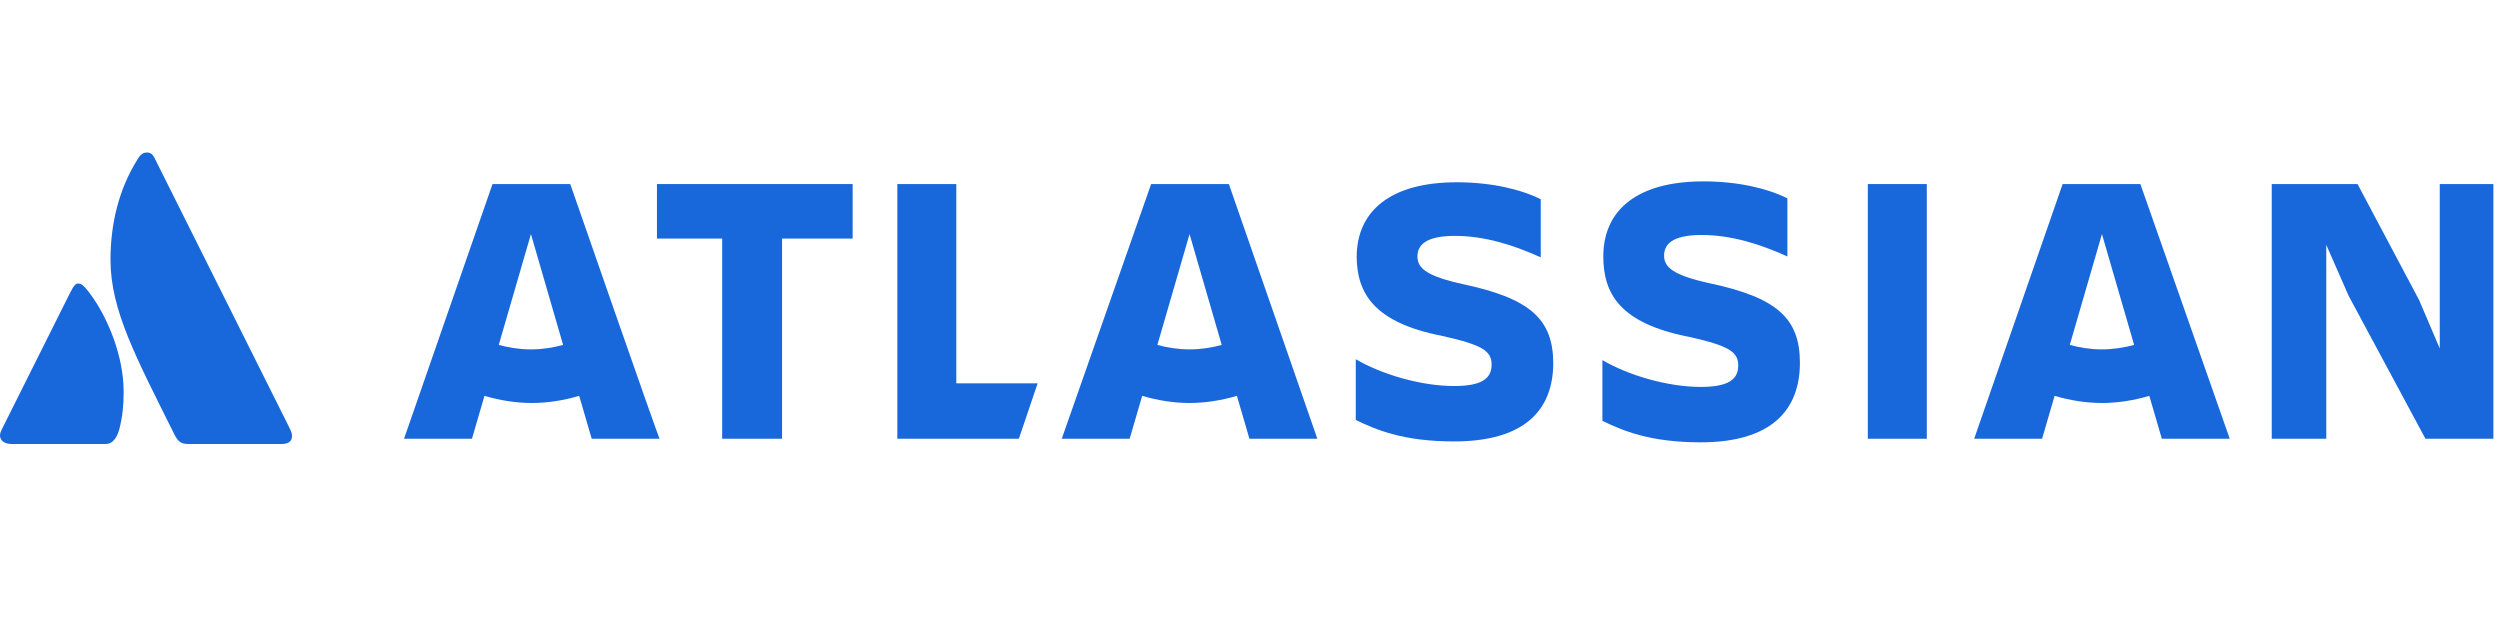
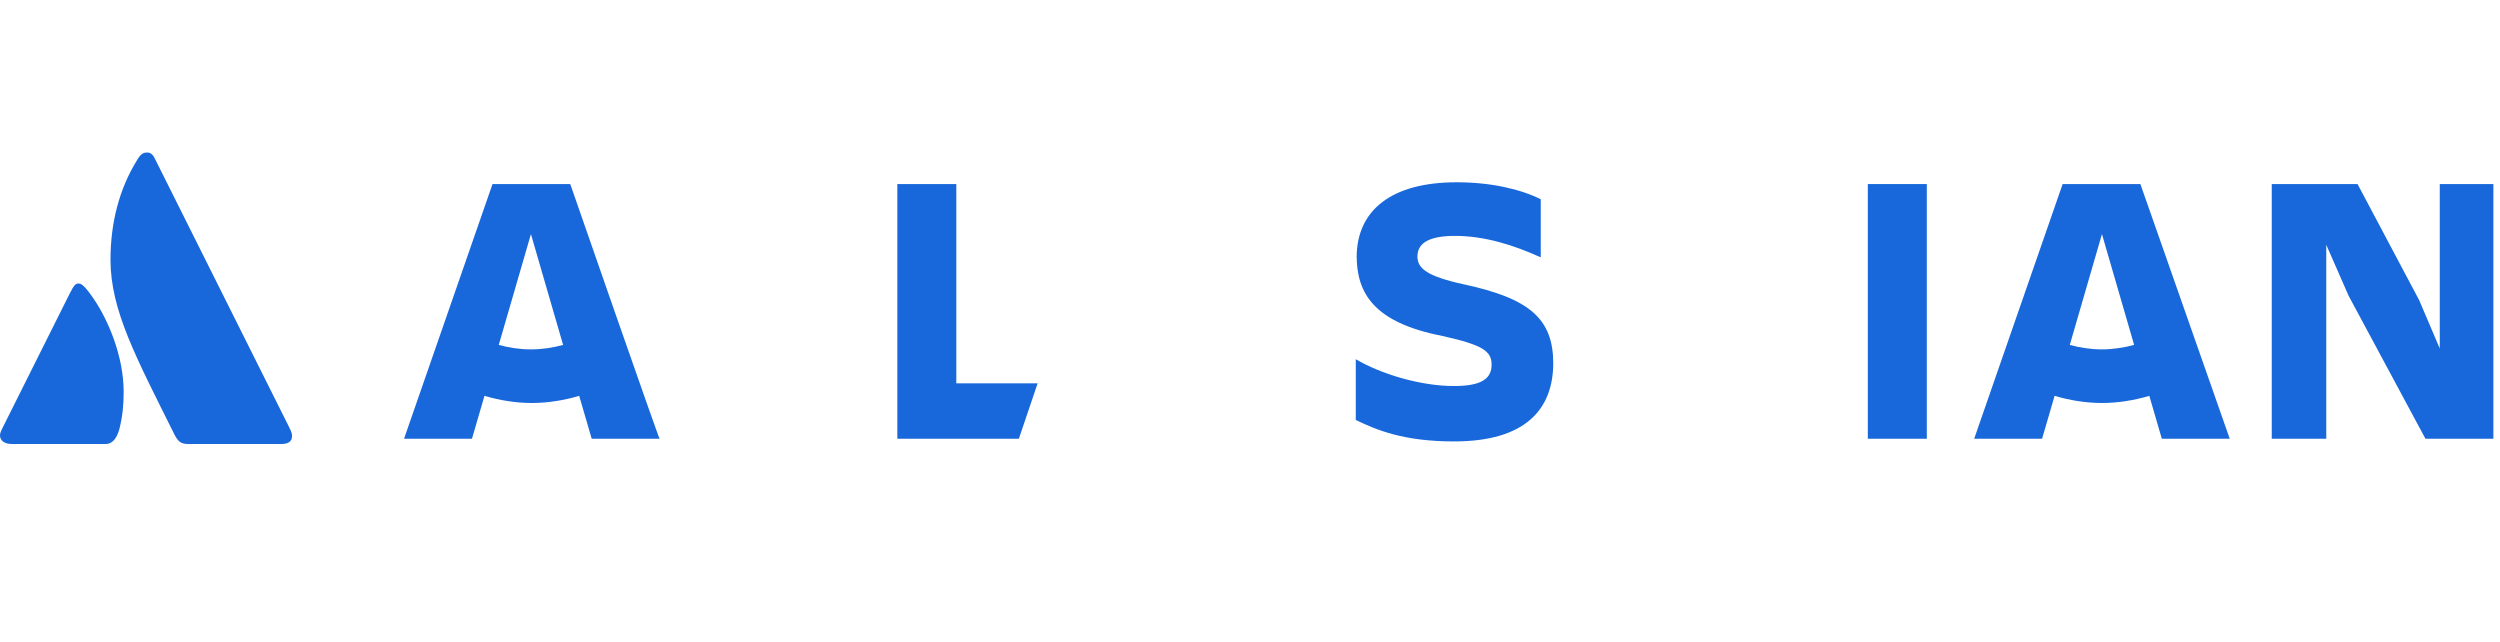
<svg xmlns="http://www.w3.org/2000/svg" width="187px" height="100%" viewBox="0 0 297 48" fill="none">
  <g>
    <g>
      <path d="M34.318 36.567L18.44 4.813C18.128 4.125 17.815 4 17.44 4C17.128 4 16.752 4.125 16.377 4.75C14.127 8.313 13.127 12.439 13.127 16.752C13.127 22.753 16.19 28.378 20.691 37.442C21.191 38.443 21.566 38.63 22.441 38.63H33.442C34.255 38.63 34.693 38.318 34.693 37.692C34.693 37.38 34.63 37.192 34.318 36.567ZM11.252 21.565C10.001 19.69 9.626 19.565 9.314 19.565C9.001 19.565 8.814 19.69 8.251 20.815L0.313 36.692C0.063 37.192 0 37.38 0 37.63C0 38.13 0.438 38.63 1.375 38.63H12.564C13.314 38.63 13.877 38.005 14.19 36.817C14.565 35.317 14.69 34.004 14.69 32.442C14.69 28.066 12.752 23.815 11.252 21.565Z" fill="#1868DB" />
    </g>
    <path d="M161.171 16.242C161.171 20.701 163.188 24.204 171.363 25.796C176.14 26.858 177.202 27.601 177.202 29.194C177.202 30.786 176.14 31.742 172.743 31.742C168.815 31.742 164.144 30.361 161.065 28.557V35.776C163.507 36.944 166.692 38.324 172.743 38.324C181.236 38.324 184.527 34.502 184.527 28.981M184.527 29.087C184.527 23.779 181.767 21.337 173.805 19.639C169.452 18.683 168.39 17.728 168.39 16.348C168.39 14.649 169.983 13.906 172.849 13.906C176.353 13.906 179.75 14.968 183.041 16.454V9.553C180.705 8.385 177.202 7.536 173.062 7.536C165.205 7.536 161.171 10.933 161.171 16.454" fill="#1868DB" />
    <path d="M269.884 7.748V38.005H276.36V14.967L279.014 21.019L288.144 38.005H296.213V7.748H289.843V27.282L287.401 21.55L280.076 7.748H269.884Z" fill="#1868DB" />
    <path d="M228.904 7.748H221.897V38.005H228.904V7.748Z" fill="#1868DB" />
-     <path d="M213.829 28.981C213.829 23.673 211.069 21.231 203.106 19.533C198.753 18.577 197.692 17.622 197.692 16.242C197.692 14.543 199.284 13.8 202.151 13.8C205.654 13.8 209.051 14.861 212.342 16.348V9.447C210.007 8.279 206.503 7.43 202.363 7.43C194.507 7.43 190.473 10.827 190.473 16.348C190.473 20.807 192.49 24.31 200.664 25.902C205.442 26.964 206.503 27.707 206.503 29.3C206.503 30.892 205.442 31.848 202.045 31.848C198.116 31.848 193.445 30.468 190.366 28.663V35.882C192.808 37.05 195.993 38.43 202.045 38.43C210.432 38.43 213.829 34.608 213.829 28.981Z" fill="#1868DB" />
    <path d="M106.603 7.748V38.005H121.041L123.271 31.423H113.61V7.748H106.603Z" fill="#1868DB" />
-     <path d="M78.045 7.748V14.224H85.795V38.005H92.908V14.224H101.295V7.748H78.045Z" fill="#1868DB" />
    <path d="M67.747 7.748H58.51L48 38.005H56.069L57.555 32.909C59.36 33.44 61.27 33.758 63.181 33.758C65.093 33.758 67.003 33.44 68.808 32.909L70.294 38.005H78.363C78.257 38.005 67.747 7.748 67.747 7.748ZM63.075 27.389C61.695 27.389 60.421 27.176 59.253 26.858L63.075 13.693L66.897 26.858C65.729 27.176 64.456 27.389 63.075 27.389Z" fill="#1868DB" />
-     <path d="M145.99 7.748H136.753L126.137 38.005H134.205L135.692 32.909C137.497 33.44 139.408 33.758 141.318 33.758C143.229 33.758 145.14 33.44 146.945 32.909L148.431 38.005H156.5L145.99 7.748ZM141.318 27.389C139.938 27.389 138.664 27.176 137.497 26.858L141.318 13.693L145.14 26.858C143.973 27.176 142.699 27.389 141.318 27.389Z" fill="#1868DB" />
    <path d="M254.277 7.748H245.041L234.531 38.005H242.599L244.086 32.909C245.89 33.44 247.801 33.758 249.712 33.758C251.623 33.758 253.534 33.44 255.339 32.909L256.825 38.005H264.894L254.277 7.748ZM249.712 27.389C248.332 27.389 247.058 27.176 245.89 26.858L249.712 13.693L253.534 26.858C252.366 27.176 250.986 27.389 249.712 27.389Z" fill="#1868DB" />
  </g>
</svg>